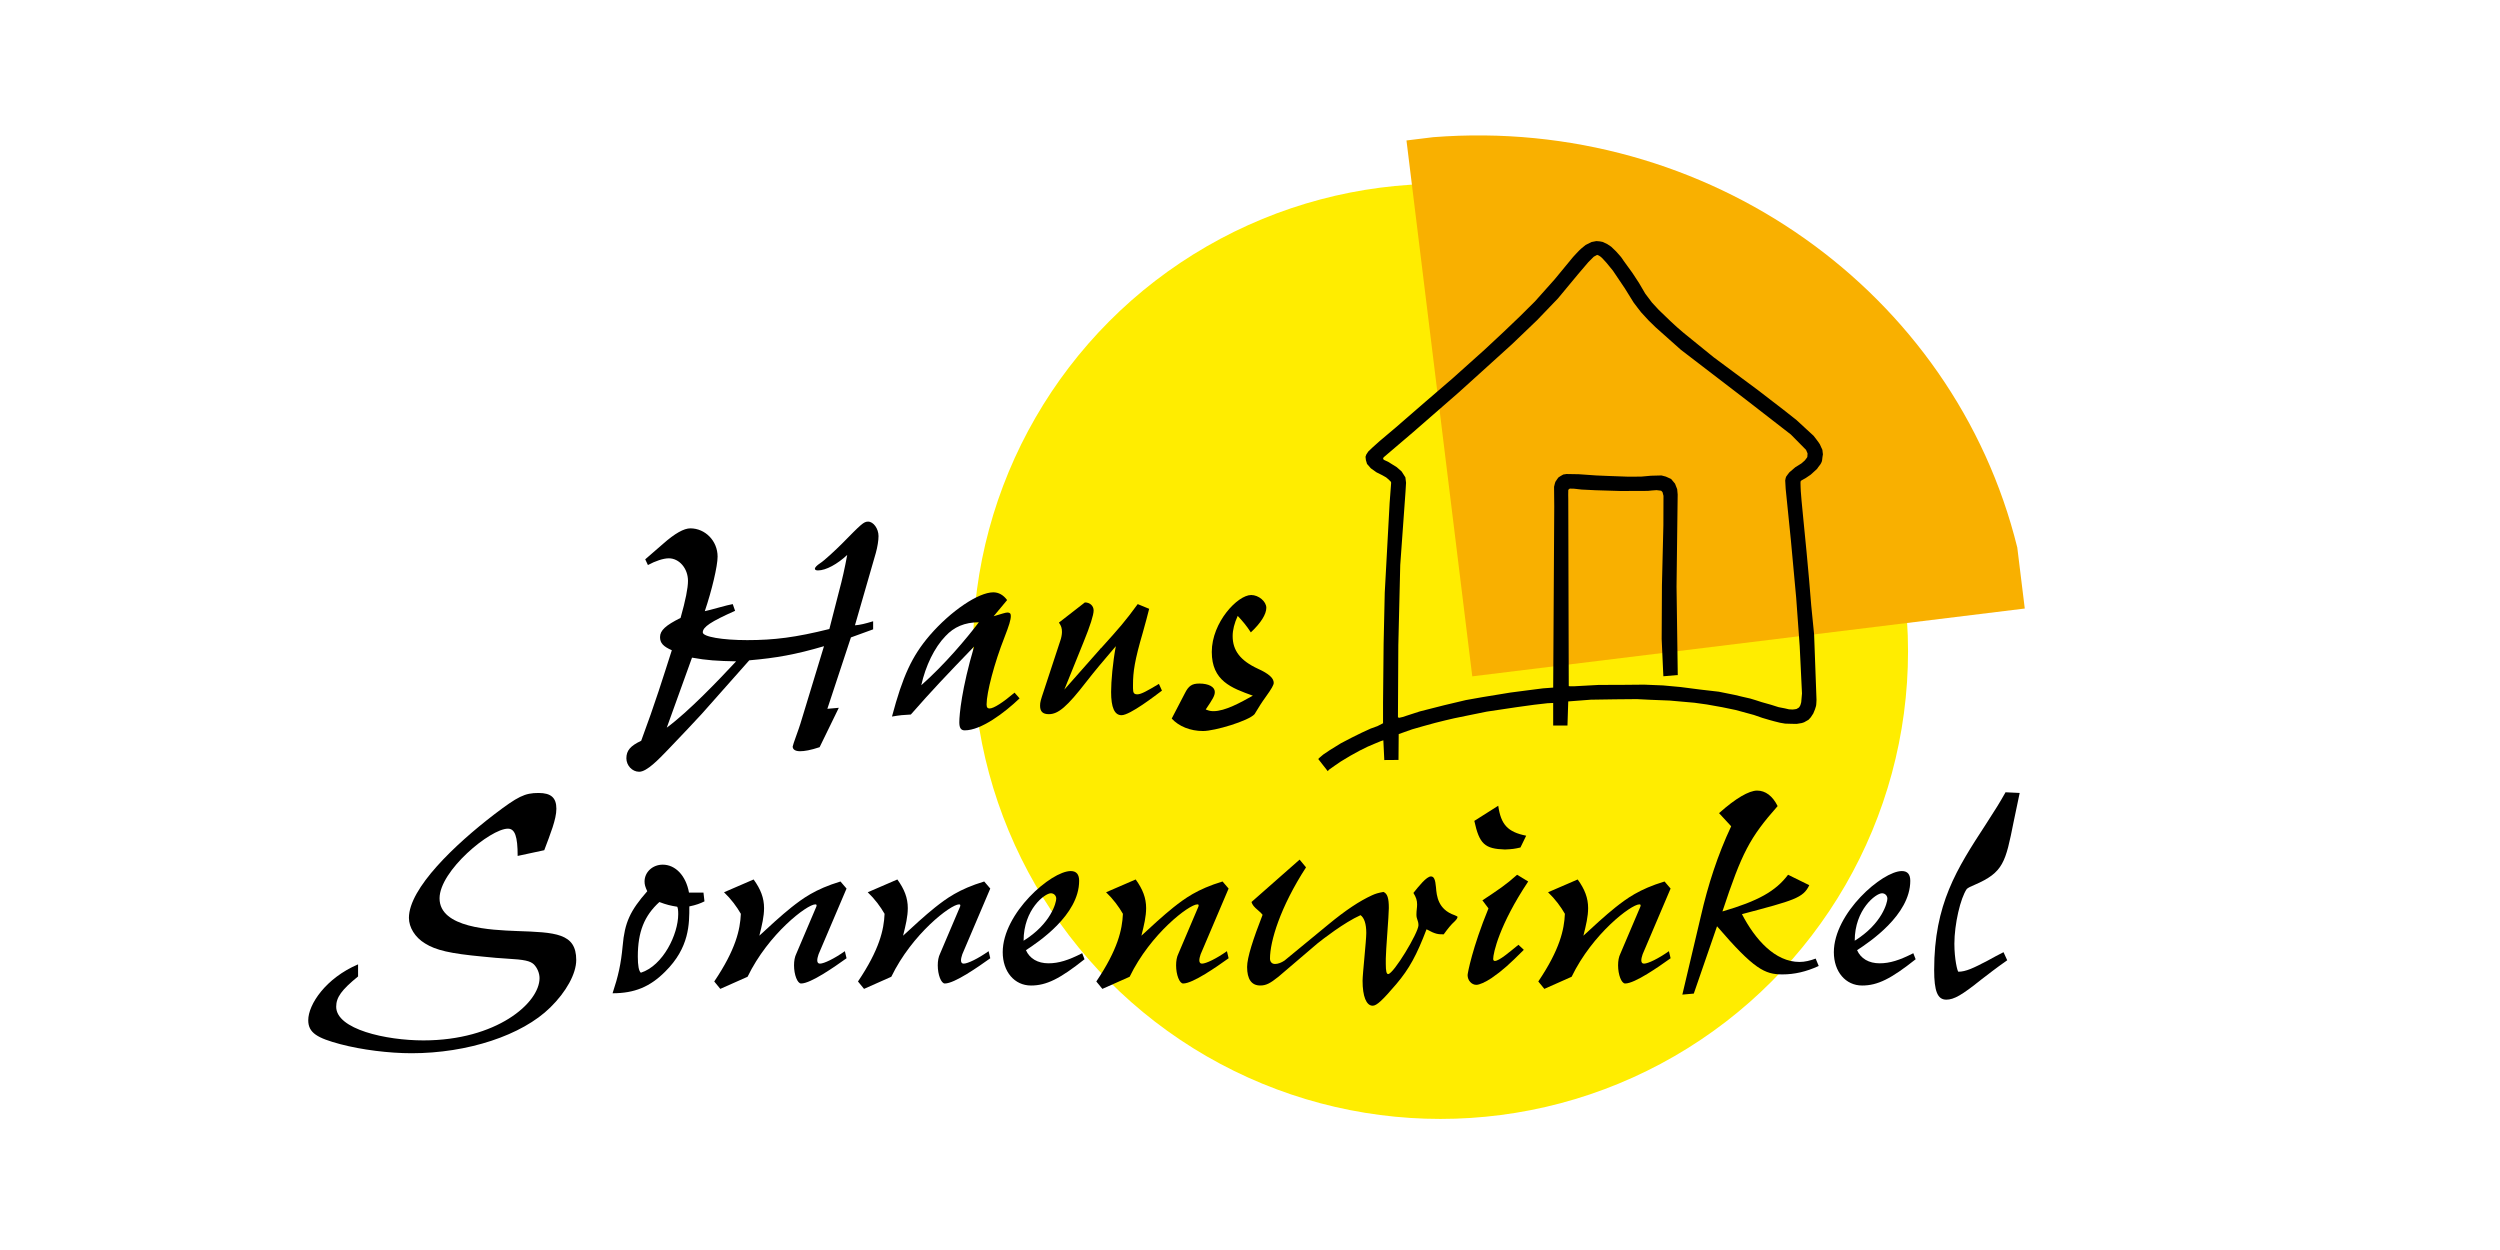
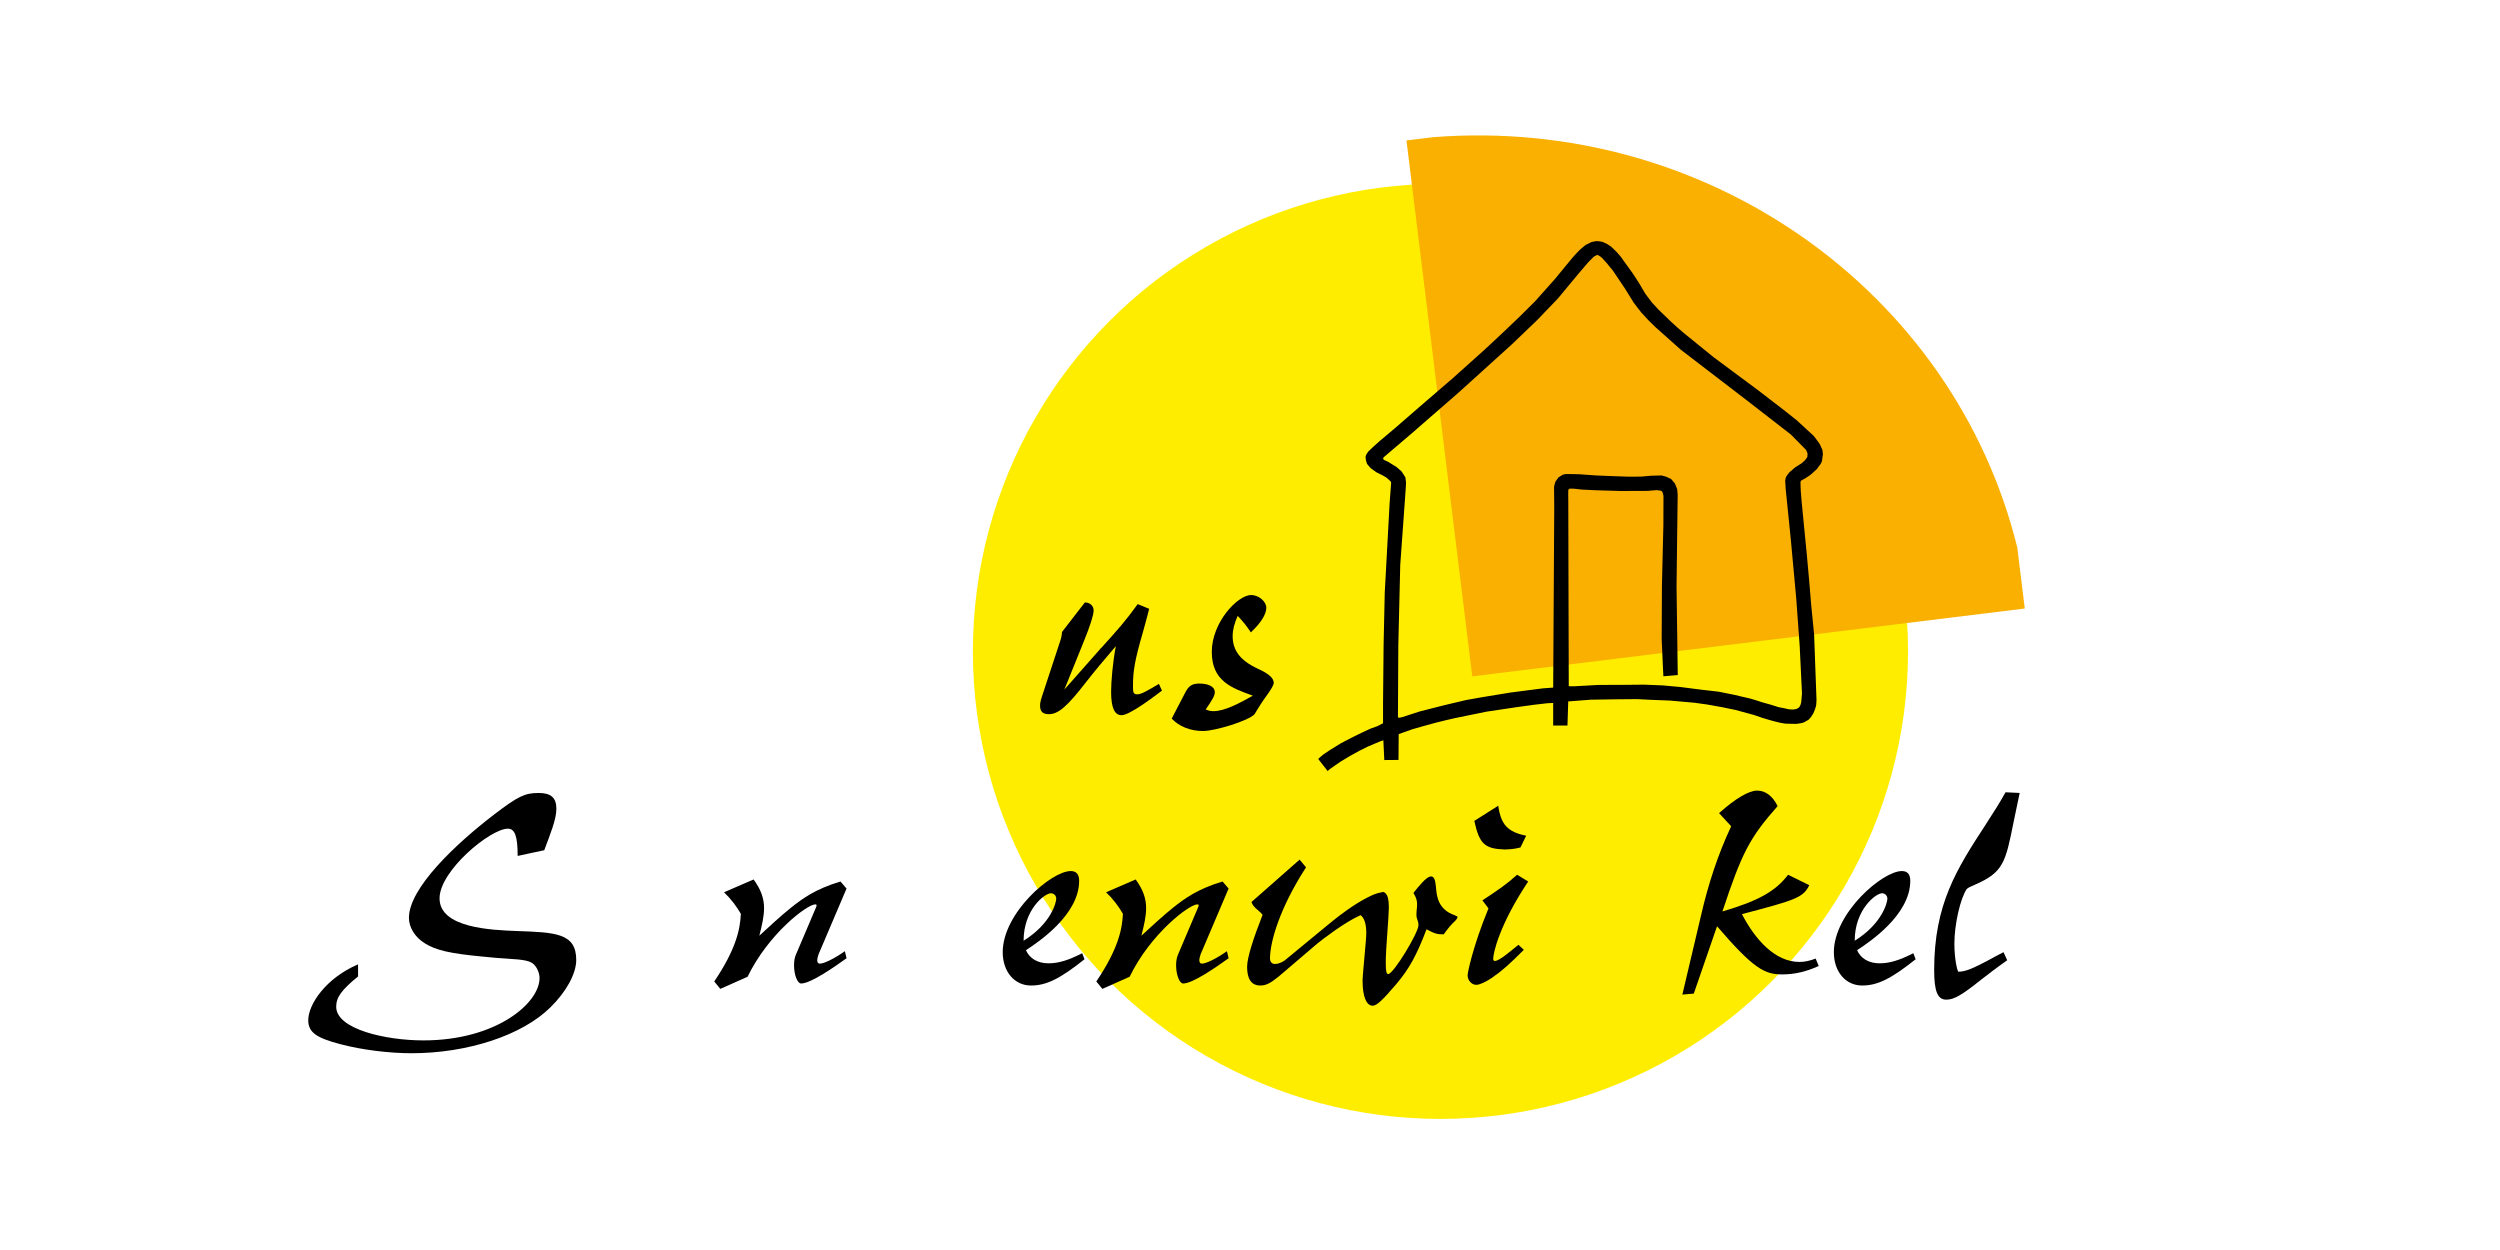
<svg xmlns="http://www.w3.org/2000/svg" id="Ebene_1" x="0px" y="0px" width="300px" height="150px" viewBox="0 0 300 150" xml:space="preserve">
  <g>
    <g>
      <circle fill="#FFED00" cx="172.855" cy="78.162" r="56.109" />
      <g>
        <path fill="none" d="M242.073,65.702l-6.994-56.984l-63.088,7.743C204.927,13.891,234.495,35.013,242.073,65.702z" />
        <path fill="#F9B000" d="M171.991,16.461l-3.214,0.394l7.895,64.306l66.301-8.138l-0.899-7.323 C234.495,35.013,204.927,13.891,171.991,16.461z" />
      </g>
    </g>
    <g>
-       <path d="M99.283,85.057l1.374-0.122l-2.303,4.727c-1.091,0.363-1.818,0.485-2.343,0.485c-0.566,0-0.889-0.202-0.889-0.566 c0-0.162,0.808-2.303,0.929-2.747l2.828-9.292c-3.434,1.01-5.737,1.414-8.969,1.697l-5.696,6.424 c-0.687,0.767-2.424,2.586-4.04,4.282c-1.131,1.171-2.545,2.666-3.474,2.666c-0.849,0-1.535-0.767-1.535-1.616 c0-0.929,0.485-1.495,1.778-2.101c1.697-4.565,2.666-7.716,3.676-10.867c-1.01-0.445-1.414-0.849-1.414-1.576 c0-0.808,0.687-1.414,2.464-2.303c0.606-2.141,0.889-3.595,0.889-4.444c0-1.495-1.051-2.707-2.303-2.707 c-0.646,0-1.616,0.323-2.505,0.808l-0.323-0.687l2.141-1.858c1.414-1.252,2.505-1.858,3.272-1.858 c1.778,0,3.272,1.495,3.272,3.393c0,1.131-0.687,4.04-1.535,6.545c0.485-0.081,2.788-0.768,3.353-0.849l0.282,0.808 c-2.909,1.293-3.878,1.939-3.878,2.586c0,0.525,2.343,0.929,5.333,0.929c3.232,0,5.818-0.324,9.857-1.333l1.172-4.565 c0.364-1.333,0.687-2.788,0.97-4.323c-1.172,1.091-2.545,1.858-3.515,1.858c-0.242,0-0.363-0.081-0.363-0.202 c0-0.162,0.242-0.404,0.606-0.647c0.525-0.323,1.98-1.697,2.626-2.343c2.343-2.383,2.626-2.666,3.151-2.666 c0.646,0,1.252,0.848,1.252,1.737c0,0.525-0.121,1.293-0.323,2.02l-2.505,8.686c0.606-0.041,1.253-0.202,2.182-0.485v0.97 l-2.666,0.969L99.283,85.057z M80.013,87.319c2.626-1.939,6.181-5.656,8.322-7.959c-2.222-0.04-3.555-0.121-5.293-0.444 L80.013,87.319z" />
-       <path d="M122.349,83.804c-1.818,1.737-4.605,3.838-6.585,3.838c-0.445,0-0.647-0.283-0.647-0.97c0-0.889,0.283-4.04,1.778-9.09 c-3.353,3.474-5.009,5.212-7.595,8.161c-0.848,0.041-1.333,0.081-2.262,0.243c1.293-4.848,2.383-7.232,4.524-9.736 c2.545-2.949,5.858-5.171,7.636-5.171c0.647,0,1.212,0.323,1.656,0.929l-1.616,1.939c0.969-0.283,1.414-0.445,1.656-0.445 c0.283,0,0.404,0.121,0.404,0.404c0,0.485-0.202,1.131-0.767,2.585c-1.212,3.07-2.141,6.626-2.141,8.04 c0,0.364,0.121,0.485,0.364,0.485c0.485,0,1.616-0.727,2.989-1.899L122.349,83.804z M113.461,76.331 c-1.333,1.374-2.384,3.555-2.909,5.898c2.788-2.464,5.414-5.575,6.908-7.555C115.764,74.674,114.471,75.24,113.461,76.331z" />
-       <path d="M130.185,72.291c0.606,0,1.05,0.404,1.05,0.97c0,0.525-0.404,1.818-1.212,3.797l-2.303,5.696l4.282-4.848 c0-0.041,0.04-0.081,0.121-0.121c2.262-2.505,2.868-3.192,4.403-5.292l1.374,0.566c-0.243,0.97-0.364,1.414-0.768,2.868 c-0.97,3.313-1.172,4.686-1.172,6.262v0.404c0,0.565,0.122,0.727,0.525,0.727c0.444,0,1.171-0.404,2.586-1.253l0.363,0.808 c-0.808,0.606-3.838,2.949-4.848,2.949c-0.849,0-1.253-0.929-1.253-2.788c0-1.293,0.202-3.555,0.566-5.494 c-1.657,1.939-2.505,2.949-3.515,4.242c-2.343,3.03-3.393,3.918-4.525,3.918c-0.727,0-1.05-0.323-1.05-1.01 c0-0.445,0.081-0.687,0.445-1.778l1.98-6.02c0.121-0.323,0.202-0.767,0.202-1.05c0-0.445-0.081-0.727-0.364-1.131L130.185,72.291z " />
+       <path d="M130.185,72.291c0.606,0,1.05,0.404,1.05,0.97c0,0.525-0.404,1.818-1.212,3.797l-2.303,5.696l4.282-4.848 c0-0.041,0.04-0.081,0.121-0.121c2.262-2.505,2.868-3.192,4.403-5.292l1.374,0.566c-0.243,0.97-0.364,1.414-0.768,2.868 c-0.97,3.313-1.172,4.686-1.172,6.262v0.404c0,0.565,0.122,0.727,0.525,0.727c0.444,0,1.171-0.404,2.586-1.253l0.363,0.808 c-0.808,0.606-3.838,2.949-4.848,2.949c-0.849,0-1.253-0.929-1.253-2.788c0-1.293,0.202-3.555,0.566-5.494 c-1.657,1.939-2.505,2.949-3.515,4.242c-2.343,3.03-3.393,3.918-4.525,3.918c-0.727,0-1.05-0.323-1.05-1.01 c0-0.445,0.081-0.687,0.445-1.778l1.98-6.02c0.121-0.323,0.202-0.767,0.202-1.05L130.185,72.291z " />
      <path d="M142.182,83.198c0.444-0.889,0.848-1.172,1.737-1.172c1.131,0,1.858,0.404,1.858,1.01c0,0.445-0.243,0.849-1.091,2.101 c0.404,0.162,0.606,0.202,0.929,0.202c1.414,0,3.272-1.05,4.727-1.858c-2.585-0.929-4.929-1.778-4.929-5.252 c0-3.555,3.111-6.828,4.727-6.828c0.889,0,1.818,0.768,1.818,1.535c0,0.767-0.646,1.818-1.858,2.949 c-0.525-0.808-0.969-1.333-1.576-1.98c-0.404,0.889-0.606,1.697-0.606,2.424c0,1.737,0.929,2.949,3.03,3.919 c1.333,0.606,1.899,1.131,1.899,1.697c0,0.243-0.242,0.687-0.97,1.697c-0.444,0.606-0.848,1.253-1.333,2.06 c-0.727,0.808-4.767,2.02-6.181,2.02c-1.535,0-2.909-0.565-3.757-1.495L142.182,83.198z" />
      <path d="M42.969,117.172c-1.98,1.616-2.626,2.504-2.626,3.636c0,2.707,5.979,4.04,10.464,4.04c8.767,0,13.938-4.484,13.938-7.473 c0-0.606-0.283-1.253-0.687-1.657c-0.445-0.404-1.091-0.565-3.272-0.686c-0.647-0.04-1.818-0.122-2.868-0.242 c-3.919-0.364-5.615-0.768-6.908-1.576c-1.212-0.727-1.939-1.939-1.939-3.071c0-3.555,5.535-8.807,10.221-12.402 c2.868-2.182,3.676-2.585,5.333-2.585c1.495,0,2.141,0.566,2.141,1.899c0,1.253-0.727,3.03-1.455,4.969l-3.192,0.687 c0-2.343-0.323-3.272-1.171-3.272c-2.101,0-8.201,5.05-8.201,8.363c0,3.556,6.181,3.798,9.251,3.919 c4.646,0.162,7.151,0.243,7.151,3.475c0,1.656-1.212,3.838-3.111,5.696c-3.393,3.353-9.938,5.495-16.645,5.495 c-2.707,0-5.979-0.404-8.565-1.09c-2.707-0.727-3.838-1.333-3.838-2.869c0-1.898,2.101-5.05,5.979-6.707V117.172z" />
-       <path d="M84.537,108.163c-0.484,0.242-1.01,0.444-1.818,0.606c0,2.06,0.041,4.928-2.909,7.837 c-1.818,1.818-3.676,2.586-6.302,2.586c0.686-2.06,1.01-3.515,1.212-5.697c0.242-2.788,0.889-4.201,2.949-6.544 c-0.242-0.525-0.323-0.808-0.323-1.172c0-1.131,0.97-2.02,2.181-2.02c1.535,0,2.788,1.333,3.151,3.353h1.737L84.537,108.163z M76.538,114.788c0,1.09,0.121,1.737,0.364,1.939c2.666-0.849,4.484-4.606,4.484-7.03c0-0.484-0.041-0.767-0.121-0.889 c-0.768-0.121-1.293-0.242-2.141-0.565C77.306,109.9,76.538,111.839,76.538,114.788z" />
      <path d="M90.434,105.536c0.849,1.172,1.253,2.222,1.253,3.434c0,1.01-0.243,2.02-0.566,3.313c1.131-1.05,2.626-2.424,3.838-3.393 c1.333-1.05,2.828-2.182,5.898-3.111l0.727,0.848l-3.353,7.878c-0.08,0.243-0.161,0.525-0.161,0.727 c0,0.283,0.121,0.404,0.323,0.404c0.485,0,1.737-0.606,2.99-1.494l0.202,0.848c-1.414,1.01-4.282,3.03-5.454,3.03 c-0.444,0-0.848-1.05-0.848-2.182c0-0.525,0.081-1.01,0.283-1.414l2.303-5.414c0.081-0.161,0.121-0.282,0.121-0.363 c0-0.081-0.04-0.121-0.162-0.121c-0.969,0-5.615,3.515-8.12,8.686l-3.272,1.454l-0.727-0.888c2.586-3.838,3.111-6.221,3.192-8.12 c-0.485-0.849-1.172-1.778-2.02-2.586L90.434,105.536z" />
-       <path d="M107.682,105.536c0.849,1.172,1.253,2.222,1.253,3.434c0,1.01-0.243,2.02-0.566,3.313c1.131-1.05,2.626-2.424,3.838-3.393 c1.333-1.05,2.828-2.182,5.898-3.111l0.727,0.848l-3.353,7.878c-0.08,0.243-0.161,0.525-0.161,0.727 c0,0.283,0.121,0.404,0.323,0.404c0.485,0,1.737-0.606,2.99-1.494l0.202,0.848c-1.414,1.01-4.282,3.03-5.454,3.03 c-0.444,0-0.848-1.05-0.848-2.182c0-0.525,0.081-1.01,0.283-1.414l2.303-5.414c0.081-0.161,0.121-0.282,0.121-0.363 c0-0.081-0.04-0.121-0.162-0.121c-0.969,0-5.615,3.515-8.12,8.686l-3.272,1.454l-0.727-0.888c2.585-3.838,3.111-6.221,3.191-8.12 c-0.485-0.849-1.172-1.778-2.02-2.586L107.682,105.536z" />
      <path d="M130.142,115.111c-2.949,2.343-4.565,3.151-6.423,3.151c-1.98,0-3.393-1.656-3.393-3.999c0-4.686,5.817-9.736,8.161-9.736 c0.687,0,1.01,0.404,1.01,1.172c0,4.121-4.969,7.393-6.383,8.322c0.444,1.01,1.414,1.576,2.707,1.576 c1.212,0,2.384-0.364,4.04-1.212L130.142,115.111z M126.749,107.839c0-0.364-0.283-0.647-0.646-0.647 c-0.727,0-3.272,1.939-3.272,5.696C126.143,110.829,126.749,108.284,126.749,107.839z" />
      <path d="M136.282,105.536c0.849,1.172,1.253,2.222,1.253,3.434c0,1.01-0.243,2.02-0.566,3.313c1.131-1.05,2.626-2.424,3.838-3.393 c1.333-1.05,2.828-2.182,5.898-3.111l0.727,0.848l-3.353,7.878c-0.08,0.243-0.161,0.525-0.161,0.727 c0,0.283,0.121,0.404,0.323,0.404c0.485,0,1.737-0.606,2.99-1.494l0.202,0.848c-1.414,1.01-4.282,3.03-5.454,3.03 c-0.444,0-0.848-1.05-0.848-2.182c0-0.525,0.081-1.01,0.283-1.414l2.303-5.414c0.081-0.161,0.121-0.282,0.121-0.363 c0-0.081-0.04-0.121-0.162-0.121c-0.969,0-5.615,3.515-8.12,8.686l-3.272,1.454l-0.727-0.888c2.586-3.838,3.111-6.221,3.192-8.12 c-0.485-0.849-1.172-1.778-2.02-2.586L136.282,105.536z" />
      <path d="M155.954,103.153l0.768,0.929c-3.111,4.807-4.323,8.888-4.323,10.948c0,0.404,0.242,0.646,0.606,0.646 c0.363,0,0.767-0.162,1.131-0.404l5.252-4.323c2.101-1.737,3.757-2.828,5.252-3.514c0.444-0.202,0.727-0.283,1.374-0.404 c0.484,0.202,0.646,0.767,0.646,1.939c0,0.889-0.364,5.13-0.364,6.06v0.646c0,0.849,0.081,1.212,0.283,1.212 c0.647,0,3.636-4.969,3.636-5.858c0-0.566-0.243-0.727-0.243-1.252c0-0.566,0.081-0.808,0.081-1.253 c0-0.485-0.121-0.849-0.444-1.374c0.646-0.808,1.576-1.98,2.101-1.98c0.364,0,0.525,0.363,0.606,1.293 c0.081,1.05,0.242,2.666,2.222,3.353c0.202,0.08,0.364,0.162,0.364,0.202c0,0.162-0.121,0.323-0.364,0.566 c-0.404,0.363-0.767,0.808-1.293,1.535c-0.646,0-0.969,0-2.06-0.606c-1.172,3.071-2.06,4.727-3.636,6.585 c-1.657,1.939-2.343,2.586-2.828,2.586c-0.768,0-1.212-1.131-1.212-2.99c0-0.808,0.445-4.807,0.445-5.736 c0-1.091-0.243-1.819-0.687-2.141c-1.98,0.888-4.565,2.908-5.171,3.393l-4.686,3.999c-1.01,0.808-1.495,1.05-2.181,1.05 c-1.051,0-1.576-0.768-1.576-2.222c0-1.131,0.727-3.353,1.858-6.261c-0.162-0.202-0.243-0.283-0.525-0.525 c-0.525-0.445-0.686-0.647-0.808-1.01L155.954,103.153z" />
      <path d="M182.858,113.98c-1.737,1.737-2.586,2.504-3.878,3.393c-0.727,0.484-1.455,0.808-1.818,0.808 c-0.566,0-1.051-0.525-1.051-1.172c0-0.202,0.566-3.273,2.505-7.999l-0.727-0.969c1.899-1.253,2.868-1.899,4.161-3.07l1.333,0.808 c-3.474,5.212-4.201,8.605-4.201,9.292c0,0.162,0.081,0.242,0.202,0.242c0.525,0,1.778-1.09,2.828-1.939L182.858,113.98z M179.788,96.689c0.323,2.262,1.131,3.151,3.353,3.595l-0.687,1.414c-0.687,0.162-0.97,0.202-1.859,0.242 c-2.424-0.08-3.07-0.646-3.676-3.434L179.788,96.689z" />
-       <path d="M189.322,105.536c0.848,1.172,1.252,2.222,1.252,3.434c0,1.01-0.242,2.02-0.566,3.313c1.131-1.05,2.626-2.424,3.838-3.393 c1.333-1.05,2.828-2.182,5.898-3.111l0.727,0.848l-3.353,7.878c-0.081,0.243-0.162,0.525-0.162,0.727 c0,0.283,0.122,0.404,0.324,0.404c0.484,0,1.737-0.606,2.99-1.494l0.202,0.848c-1.415,1.01-4.283,3.03-5.454,3.03 c-0.444,0-0.848-1.05-0.848-2.182c0-0.525,0.08-1.01,0.282-1.414l2.303-5.414c0.081-0.161,0.122-0.282,0.122-0.363 c0-0.081-0.041-0.121-0.162-0.121c-0.97,0-5.616,3.515-8.12,8.686l-3.272,1.454l-0.727-0.888c2.586-3.838,3.11-6.221,3.191-8.12 c-0.485-0.849-1.172-1.778-2.02-2.586L189.322,105.536z" />
      <path d="M206.287,97.578c1.98-1.777,3.595-2.707,4.565-2.707c1.01,0,1.858,0.647,2.464,1.859 c-3.353,3.797-4.283,5.575-6.625,12.645c4.282-1.253,6.383-2.424,7.877-4.404l2.545,1.252c-0.727,1.535-1.818,1.818-8.08,3.474 c1.576,3.03,3.959,5.737,6.908,5.737c0.646,0,1.293-0.162,1.939-0.404l0.364,0.888c-1.495,0.687-2.909,1.011-4.363,1.011 c-2.101,0-3.393-0.607-7.838-5.778l-2.788,8.08l-1.374,0.122l2.223-9.414c0.848-3.717,2.02-7.352,3.636-10.786L206.287,97.578z" />
      <path d="M229.878,115.111c-2.949,2.343-4.565,3.151-6.423,3.151c-1.98,0-3.393-1.656-3.393-3.999c0-4.686,5.817-9.736,8.161-9.736 c0.686,0,1.01,0.404,1.01,1.172c0,4.121-4.969,7.393-6.383,8.322c0.444,1.01,1.414,1.576,2.706,1.576 c1.213,0,2.384-0.364,4.04-1.212L229.878,115.111z M226.485,107.839c0-0.364-0.282-0.647-0.646-0.647 c-0.727,0-3.273,1.939-3.273,5.696C225.879,110.829,226.485,108.284,226.485,107.839z" />
      <path d="M240.866,115.232c-1.494,1.05-2.141,1.576-3.15,2.343c-2.263,1.818-3.233,2.384-4.161,2.384 c-1.051,0-1.455-1.01-1.455-3.555c0-7.918,2.707-12.12,6.181-17.453c1.253-1.939,1.657-2.586,2.384-3.878l1.697,0.081 l-0.727,3.474c-0.97,4.848-1.212,6.06-4.686,7.555c-0.485,0.202-0.727,0.323-0.929,0.485c-0.768,1.091-1.494,4.242-1.494,6.585 c0,1.818,0.363,3.353,0.484,3.353c0.888,0,1.818-0.444,3.515-1.333c0.808-0.444,1.172-0.646,1.898-1.01L240.866,115.232z" />
    </g>
    <g>
      <g>
        <path d="M218.686,53.979c-0.01-0.047-0.274-0.56-0.297-0.652c-0.024-0.092-0.755-1.03-0.755-1.03l-0.847-0.778l-1.189-1.098 l-1.578-1.246l-3.076-2.367l-5.317-3.947l-3.592-2.916l-0.811-0.698l-0.743-0.686l-1.429-1.373l-0.813-0.88l-0.81-1.075 l-0.744-1.27c0,0-0.78-1.179-0.801-1.224c-0.024-0.047-1.26-1.715-1.26-1.761c0-0.047-0.708-0.824-0.708-0.824 s-0.525-0.504-0.572-0.549c-0.047-0.044-0.48-0.32-0.48-0.32l-0.538-0.252l-0.342-0.068l-0.423-0.035l-0.583,0.113l-0.708,0.357 c0,0-0.344,0.297-0.529,0.434c-0.182,0.137-0.972,1.006-0.972,1.006l-2.207,2.677l-2.355,2.641l-1.809,1.797l-2.011,1.921 l-2.243,2.093l-3.852,3.453l-3.272,2.813l-3.545,3.077l-1.899,1.602l-0.87,0.778l-0.513,0.491l-0.241,0.366l-0.091,0.264 l0.047,0.401l0.135,0.456l0.458,0.527l0.674,0.48l0.687,0.342l0.468,0.265l0.299,0.25l0.285,0.288l0.023,0.125l-0.182,2.413 l-0.585,10.762l-0.136,6.13l-0.069,7.033v2.505l-0.665,0.343l-0.821,0.297l-1.075,0.493l-1.224,0.605l-1.27,0.663l-1.336,0.825 l-0.78,0.525l-0.421,0.356l-0.185,0.183l1.063,1.359l0.081,0.104l0.137-0.171c0,0,0.608-0.435,0.664-0.47 c0.058-0.035,0.697-0.481,0.734-0.504c0.032-0.023,1.154-0.696,1.154-0.696l1.12-0.617l0.973-0.483l0.88-0.375l0.72-0.298 l0.287-0.091l0.114,2.367l1.704-0.013l0.024-3.098l0.387-0.139l1.225-0.435l1.351-0.387l1.417-0.389l1.199-0.298l1.075-0.251 l1.785-0.366l2.139-0.435l3.604-0.538l2.078-0.286l1.591-0.182l0.687-0.033v2.71h1.714l0.093-2.894l2.709-0.207l2.907-0.045 l2.619-0.024l1.635,0.081l2.299,0.091l2.974,0.263l1.496,0.207l1.852,0.331l1.603,0.332l2.182,0.595c0,0,0.985,0.353,1.019,0.353 s0.859,0.253,0.859,0.253l0.536,0.148l0.733,0.183l0.606,0.103l0.777,0.023l0.606,0.011l0.618-0.103l0.274-0.092l0.526-0.298 l0.264-0.286l0.309-0.467c0,0,0.193-0.469,0.206-0.504c0.01-0.034,0.089-0.32,0.124-0.399c0.035-0.082,0.058-0.744,0.058-0.744 l-0.287-7.835l-0.343-3.453l-0.262-3.158l-0.298-3.259l-0.388-3.958l-0.218-2.253l-0.089-1.108c0,0-0.047-0.916-0.035-1.019 c0.011-0.103-0.021-0.205,0.125-0.286c0.151-0.079,0.414-0.218,0.492-0.275c0.081-0.057,0.607-0.41,0.607-0.41 s0.731-0.652,0.757-0.688c0.021-0.033,0.284-0.423,0.342-0.469c0.058-0.045,0.264-0.412,0.264-0.548 c0-0.137,0.102-0.734,0.102-0.734S218.697,54.024,218.686,53.979z M216.879,54.836c0,0.046-0.275,0.378-0.307,0.424 c-0.036,0.045-0.402,0.353-0.402,0.353l-0.734,0.457l-0.707,0.607c0,0-0.379,0.48-0.401,0.538 c-0.023,0.057-0.103,0.355-0.103,0.445c0,0.092,0.057,1.007,0.057,1.007l0.618,6.096l0.642,6.965l0.421,5.798 c0,0,0.275,5.65,0.275,5.684c0,0.035-0.069,0.881-0.091,1.053c-0.025,0.171-0.114,0.367-0.126,0.412 c-0.012,0.047-0.148,0.228-0.148,0.228l-0.286,0.172c0,0-0.377,0.08-0.481,0.068c-0.104-0.011-0.424-0.022-0.424-0.022 l-0.49-0.114l-0.768-0.15l-0.903-0.286l-1.133-0.319c0,0-1.291-0.424-1.35-0.424c-0.056,0-1.863-0.435-1.863-0.435l-1.922-0.388 l-2.185-0.252c0,0-2.309-0.309-2.402-0.309c-0.091,0-2.104-0.193-2.104-0.193l-2.264-0.092l-2.357,0.022l-3.11,0.012 c0,0-2.883,0.16-2.94,0.16c-0.057,0-0.492,0-0.492,0l-0.148-0.023l-0.023-8.451l-0.035-13.942c0,0-0.023-1.074,0-1.132 c0.023-0.058,0.08-0.114,0.137-0.148c0.058-0.033,0.103-0.022,0.148-0.022c0.046,0,0.412,0.011,0.412,0.011l0.905,0.102 l1.668,0.081l3.019,0.092l3.249-0.013c0,0,1.007-0.103,1.053-0.09c0.045,0.011,0.513,0.056,0.548,0.067 c0.032,0.013,0.17,0.174,0.17,0.174l0.116,0.444l-0.012,3.534l-0.174,7.218l-0.032,6.426l0.17,3.786l0.035,0.686l1.726-0.148 l-0.147-10.613l0.137-11.049l-0.059-0.64l-0.26-0.664l-0.469-0.56l-0.631-0.286l-0.525-0.138l-1.258,0.034l-1.168,0.104 l-1.52,0.012c0,0-2.459-0.092-2.516-0.092c-0.058,0-1.372-0.058-1.372-0.058l-2.093-0.147l-1.464-0.025l-0.391,0.058l-0.32,0.182 l-0.262,0.171l-0.161,0.218l-0.206,0.311l-0.068,0.215l-0.091,0.378l0.023,2.366l-0.127,21.731l-1.224,0.091l-1.613,0.206 l-2.287,0.297l-3.349,0.548l-2.003,0.356l-2.606,0.618l-2.917,0.742l-2.082,0.675l-0.4,0.092l-0.148-0.057v-0.195l0.045-8.464 l0.23-9.619l0.629-8.747c0,0,0.068-1.075,0.068-1.123c0-0.046-0.08-0.65-0.08-0.65l-0.447-0.7l-0.582-0.514l-1.043-0.651 l-0.502-0.229c0,0-0.114-0.114-0.102-0.159c0.01-0.047,0.067-0.149,0.067-0.149l3.49-2.974l5.51-4.803l2.52-2.277l3.876-3.511 l3.008-2.882l2.505-2.608l2.4-2.892l1.258-1.476l0.652-0.651l0.402-0.217l0.204,0.079c0,0,0.151,0.103,0.193,0.126 c0.048,0.022,0.253,0.229,0.253,0.229l0.48,0.525l0.765,0.937l1.432,2.127c0,0,1.018,1.625,1.05,1.693 c0.036,0.068,0.903,1.178,0.903,1.178s0.847,0.937,0.895,0.972c0.043,0.034,0.869,0.847,0.869,0.847l3.007,2.676l7.742,5.935 l5.455,4.231l1.82,1.842l0.183,0.432C216.914,54.423,216.879,54.79,216.879,54.836z" />
      </g>
    </g>
  </g>
</svg>